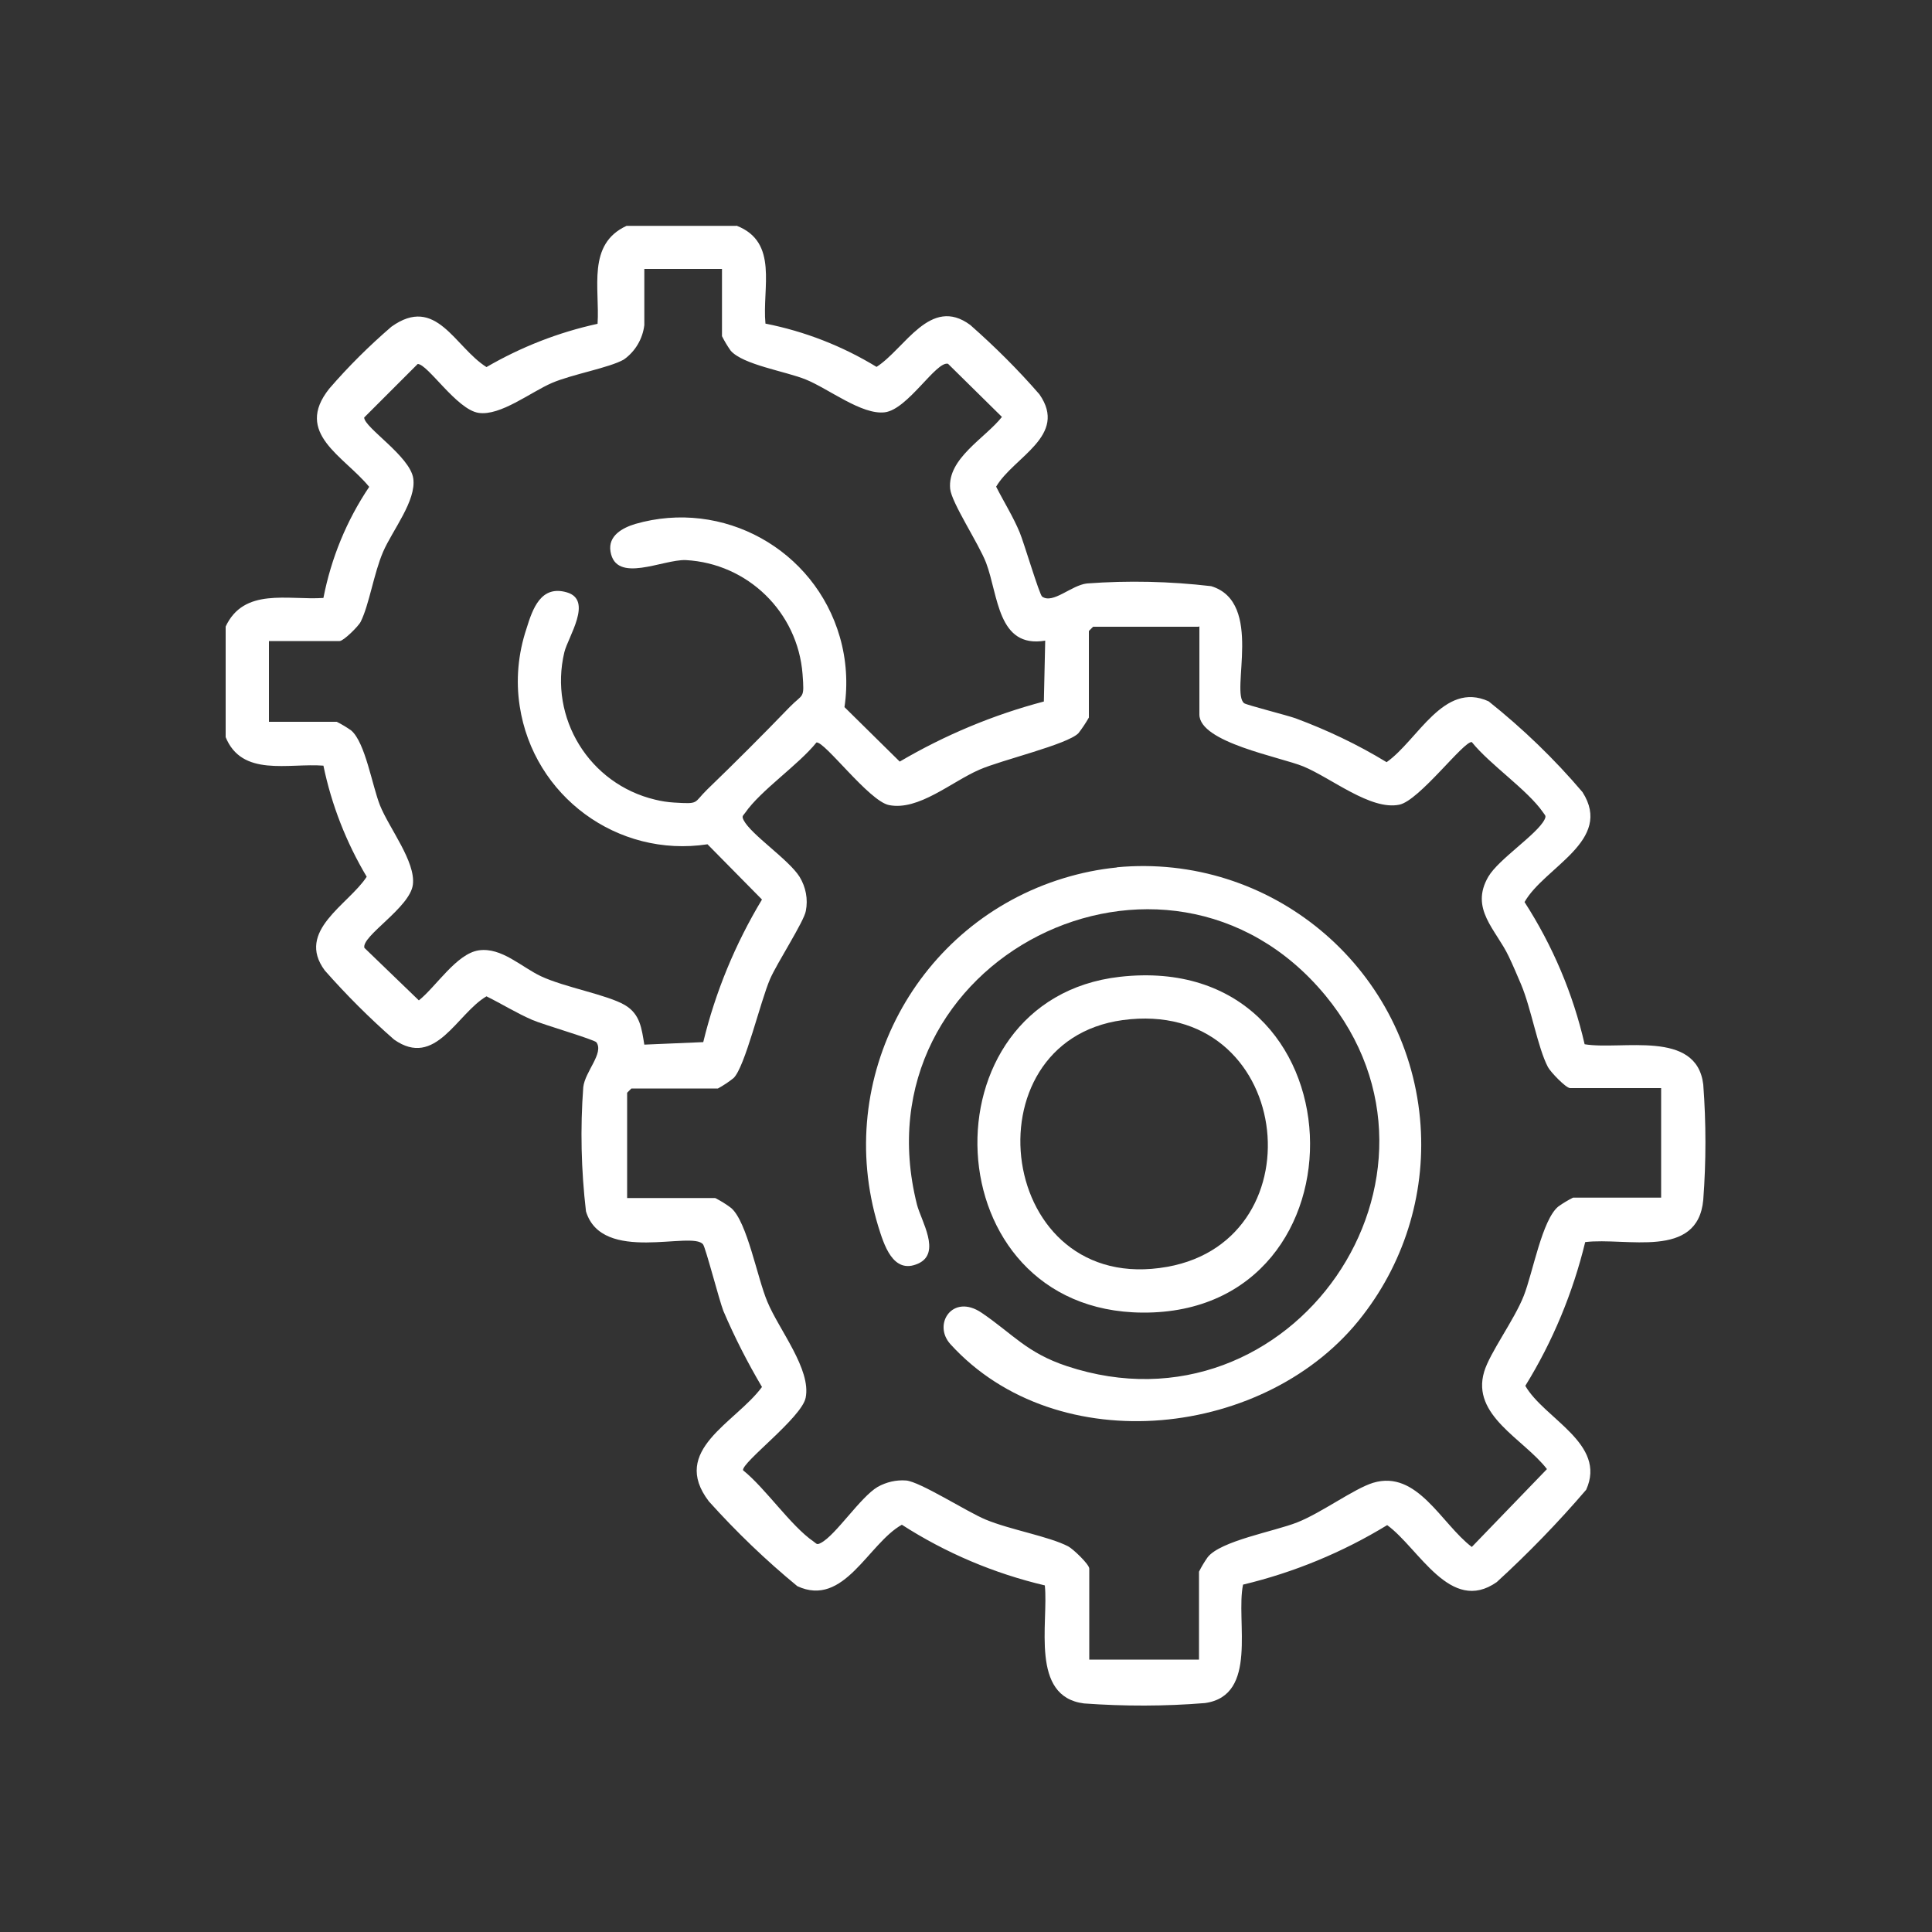
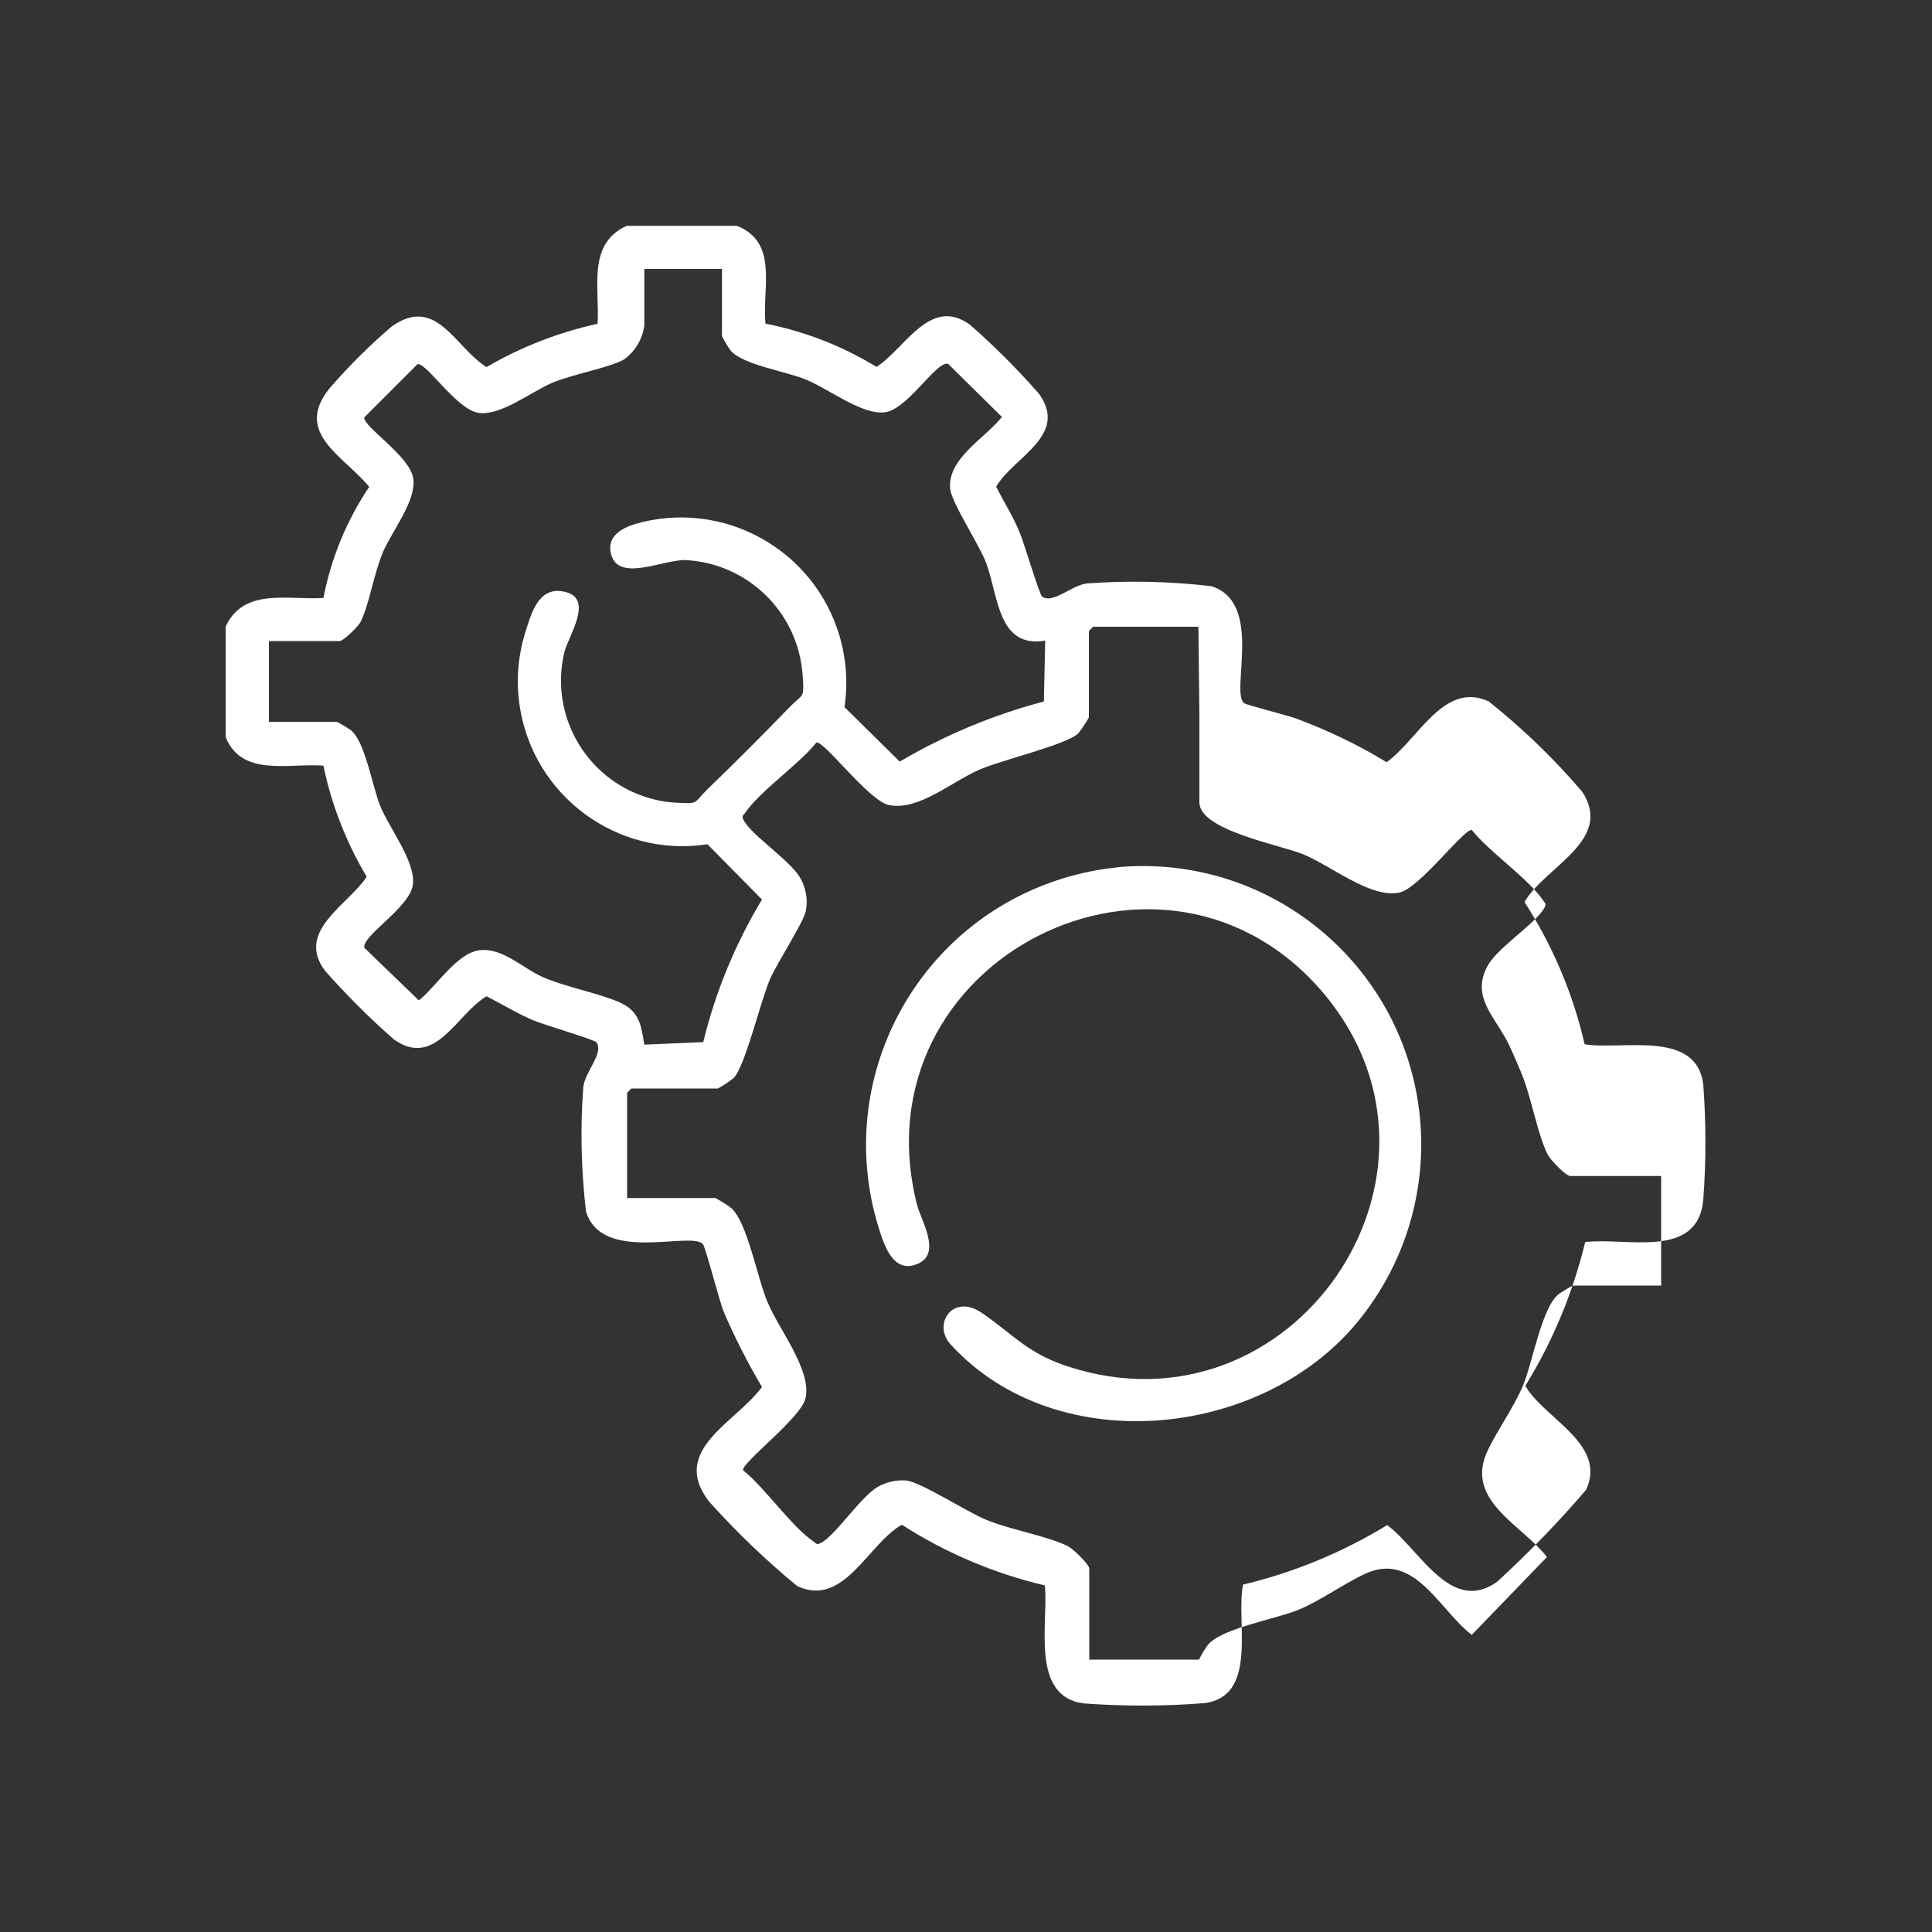
<svg xmlns="http://www.w3.org/2000/svg" id="Livello_1" data-name="Livello 1" width="100" height="100" viewBox="0 0 100 100">
  <rect x="0" y="0" width="100" height="100" fill="#333333" stroke="none" />
  <defs>
    <style>
      .cls-1 {
        fill: none;
      }

      .cls-2 {
        fill: #fff;
      }

      .cls-3 {
        clip-path: url(#clippath);
      }
    </style>
    <clipPath id="clippath">
      <rect class="cls-1" x="11.68" y="11.68" width="76.6" height="76.6" />
    </clipPath>
  </defs>
  <g id="Raggruppa_470" data-name="Raggruppa 470">
    <g class="cls-3">
      <g id="Raggruppa_469" data-name="Raggruppa 469">
-         <path id="Tracciato_104" data-name="Tracciato 104" class="cls-2" d="M38.12,11.68c2.2.85,1.32,3.22,1.5,5.07,2.03.4,3.98,1.16,5.75,2.24,1.47-.94,2.78-3.7,4.85-2.17,1.27,1.12,2.47,2.31,3.58,3.59,1.5,2.15-1.34,3.24-2.24,4.78.4.79.88,1.55,1.22,2.37.22.53,1.02,3.22,1.16,3.32.56.4,1.51-.59,2.32-.68,2.14-.16,4.3-.11,6.43.14,2.74.83.97,5.51,1.71,6.06.12.09,2.21.62,2.66.78,1.64.61,3.22,1.36,4.71,2.27,1.62-1.14,2.95-4.21,5.28-3.15,1.77,1.41,3.4,2.98,4.86,4.7,1.61,2.52-1.97,3.87-3,5.69,1.45,2.25,2.51,4.74,3.11,7.36,1.92.32,5.79-.78,6.14,2.08.15,1.99.15,3.99,0,5.98-.29,3.1-3.99,1.92-6.11,2.18-.64,2.63-1.68,5.14-3.1,7.44.98,1.71,4.23,2.99,3.15,5.38-1.44,1.68-2.99,3.28-4.63,4.78-2.4,1.68-4.02-1.75-5.67-2.95-2.31,1.41-4.83,2.45-7.46,3.08-.39,1.88.81,5.74-1.97,6.13-2.08.17-4.18.17-6.26.02-2.81-.35-1.83-4.17-2.03-6.11-2.63-.62-5.13-1.68-7.4-3.14-1.75.98-2.99,4.3-5.41,3.18-1.63-1.34-3.16-2.81-4.58-4.39-2.03-2.66,1.38-4.06,2.75-5.92-.75-1.27-1.42-2.58-2-3.94-.22-.57-.92-3.28-1.05-3.44-.55-.73-5.23,1.03-6.06-1.71-.25-2.14-.3-4.29-.14-6.43.09-.81,1.08-1.76.68-2.32-.1-.14-2.8-.93-3.32-1.16-.81-.35-1.58-.83-2.37-1.22-1.54.9-2.63,3.75-4.78,2.24-1.27-1.11-2.47-2.31-3.59-3.58-1.52-2.05,1.24-3.41,2.17-4.85-1.06-1.78-1.82-3.72-2.24-5.75-1.81-.14-4.23.61-5.07-1.5v-5.68c.95-2.06,3.22-1.38,5.07-1.5.4-2.06,1.2-4.01,2.37-5.75-1.31-1.6-3.91-2.77-2.07-5.08.99-1.15,2.07-2.22,3.22-3.21,2.32-1.66,3.27,1.05,4.92,2.09,1.79-1.04,3.73-1.8,5.75-2.24.12-1.85-.56-4.12,1.5-5.07h5.68ZM37.38,13.92h-4.03v2.91c-.09.72-.47,1.36-1.06,1.78-.76.43-2.67.76-3.72,1.21-1.11.48-2.67,1.72-3.8,1.55s-2.63-2.53-3.15-2.53l-2.77,2.77c0,.52,2.37,2,2.54,3.15s-1.08,2.69-1.56,3.8-.72,2.74-1.16,3.62c-.11.23-.89,1-1.09,1h-3.66v4.18h3.51c.26.13.51.28.75.45.73.63,1.08,2.85,1.49,3.88.48,1.19,1.85,2.91,1.7,4.1s-2.67,2.66-2.51,3.27l2.82,2.72c.89-.71,1.95-2.42,3.1-2.59,1.18-.17,2.2.86,3.22,1.34,1.24.58,3.41.95,4.34,1.49.8.47.87,1.22,1.01,2.05l3.05-.13c.63-2.6,1.66-5.09,3.04-7.38l-2.82-2.86c-4.66.71-9.01-2.49-9.72-7.15-.21-1.35-.08-2.72.35-4.01.32-1.04.75-2.27,2.09-1.88,1.37.4.06,2.31-.13,3.1-.81,3.4,1.29,6.82,4.7,7.63.32.08.65.13.98.15,1.34.08.98.04,1.72-.68,1.44-1.39,2.87-2.82,4.26-4.26.71-.73.77-.38.67-1.71-.25-3.21-2.84-5.73-6.05-5.9-1.19-.04-3.61,1.24-3.89-.44-.14-.82.62-1.23,1.28-1.43,4.54-1.31,9.28,1.31,10.59,5.85.34,1.18.42,2.42.24,3.63l2.86,2.82c2.33-1.37,4.84-2.42,7.46-3.11l.07-3.15c-2.47.41-2.42-2.34-3.06-4.03-.38-.99-1.79-3.11-1.86-3.83-.15-1.57,1.81-2.62,2.68-3.72l-2.79-2.75c-.61-.16-2.08,2.36-3.27,2.51s-2.91-1.22-4.1-1.7c-1.03-.42-3.25-.76-3.88-1.49-.17-.24-.32-.49-.45-.75v-3.51ZM62.03,32.44h-5.45l-.22.22v4.48c-.16.28-.34.55-.54.81-.58.59-4,1.39-5.13,1.89-1.45.63-3.15,2.14-4.68,1.83-1.03-.21-3.33-3.31-3.75-3.24-.94,1.17-2.88,2.47-3.69,3.64-.11.16-.19.16-.08.38.39.76,2.33,2.03,2.9,2.94.32.53.44,1.15.32,1.76-.09.54-1.5,2.71-1.85,3.52-.5,1.15-1.3,4.56-1.89,5.13-.25.2-.52.38-.81.54h-4.48l-.22.22v5.45h4.56c.29.15.57.32.83.52.83.73,1.34,3.6,1.87,4.85.6,1.45,2.28,3.5,1.98,4.97-.21,1.03-3.31,3.34-3.24,3.75,1.17.94,2.47,2.88,3.65,3.69.16.11.16.19.38.07.77-.4,2.04-2.37,2.94-2.9.45-.25.96-.37,1.47-.33.72.06,3.15,1.62,4.11,2.02,1.27.53,3.28.87,4.28,1.39.25.13,1.09.93,1.09,1.15v4.71h5.68v-4.55c.13-.26.28-.51.45-.75.67-.85,3.44-1.33,4.63-1.8,1.25-.49,2.95-1.75,3.93-2.05,2.29-.69,3.53,2.12,5.11,3.32l3.89-4.03c-1.2-1.56-3.93-2.77-3.25-5.04.29-.98,1.56-2.68,2.05-3.93.47-1.19.95-3.96,1.8-4.63.24-.17.49-.32.75-.45h4.56v-5.67h-4.71c-.22,0-1.02-.84-1.15-1.09-.53-1.01-.86-3.02-1.39-4.28-.2-.47-.42-.99-.64-1.45-.66-1.39-2.03-2.46-1.05-4.13.53-.9,2.5-2.17,2.9-2.94.11-.22.03-.22-.07-.38-.81-1.17-2.75-2.47-3.69-3.64-.41-.07-2.72,3.03-3.75,3.24-1.48.31-3.52-1.38-4.97-1.98-1.19-.49-5.38-1.24-5.38-2.69v-4.56Z" />
+         <path id="Tracciato_104" data-name="Tracciato 104" class="cls-2" d="M38.12,11.68c2.2.85,1.32,3.22,1.5,5.07,2.03.4,3.98,1.16,5.75,2.24,1.47-.94,2.78-3.7,4.85-2.17,1.27,1.12,2.47,2.31,3.58,3.59,1.5,2.15-1.34,3.24-2.24,4.78.4.79.88,1.55,1.22,2.37.22.53,1.02,3.22,1.16,3.32.56.4,1.51-.59,2.32-.68,2.14-.16,4.3-.11,6.43.14,2.74.83.97,5.51,1.71,6.06.12.09,2.21.62,2.66.78,1.64.61,3.22,1.36,4.71,2.27,1.62-1.14,2.95-4.21,5.28-3.15,1.77,1.41,3.4,2.98,4.86,4.7,1.61,2.52-1.97,3.87-3,5.69,1.45,2.25,2.51,4.74,3.11,7.36,1.92.32,5.79-.78,6.14,2.08.15,1.99.15,3.99,0,5.98-.29,3.1-3.99,1.92-6.11,2.18-.64,2.63-1.68,5.14-3.1,7.44.98,1.71,4.23,2.99,3.15,5.38-1.44,1.68-2.99,3.28-4.63,4.78-2.4,1.68-4.02-1.75-5.67-2.95-2.31,1.41-4.83,2.45-7.46,3.08-.39,1.88.81,5.74-1.97,6.13-2.08.17-4.18.17-6.26.02-2.81-.35-1.83-4.17-2.03-6.11-2.63-.62-5.13-1.68-7.4-3.14-1.75.98-2.99,4.3-5.41,3.18-1.63-1.34-3.16-2.81-4.58-4.39-2.03-2.66,1.38-4.06,2.75-5.92-.75-1.27-1.42-2.58-2-3.94-.22-.57-.92-3.28-1.05-3.44-.55-.73-5.23,1.03-6.06-1.71-.25-2.14-.3-4.29-.14-6.43.09-.81,1.08-1.76.68-2.32-.1-.14-2.8-.93-3.32-1.16-.81-.35-1.58-.83-2.37-1.22-1.54.9-2.63,3.75-4.78,2.24-1.27-1.11-2.47-2.31-3.59-3.58-1.52-2.05,1.24-3.41,2.17-4.85-1.06-1.78-1.82-3.72-2.24-5.75-1.81-.14-4.23.61-5.07-1.5v-5.68c.95-2.06,3.22-1.38,5.07-1.5.4-2.06,1.2-4.01,2.37-5.75-1.31-1.6-3.91-2.77-2.07-5.08.99-1.15,2.07-2.22,3.22-3.21,2.32-1.66,3.27,1.05,4.92,2.09,1.79-1.04,3.73-1.8,5.75-2.24.12-1.85-.56-4.12,1.5-5.07h5.68ZM37.38,13.92h-4.03v2.91c-.09.72-.47,1.36-1.06,1.78-.76.43-2.67.76-3.72,1.21-1.11.48-2.67,1.72-3.8,1.55s-2.63-2.53-3.15-2.53l-2.77,2.77c0,.52,2.37,2,2.54,3.15s-1.08,2.69-1.56,3.8-.72,2.74-1.16,3.62c-.11.23-.89,1-1.09,1h-3.66v4.18h3.51c.26.13.51.28.75.45.73.63,1.08,2.85,1.49,3.88.48,1.19,1.85,2.91,1.7,4.1s-2.67,2.66-2.51,3.27l2.82,2.72c.89-.71,1.95-2.42,3.1-2.59,1.18-.17,2.2.86,3.22,1.34,1.24.58,3.41.95,4.34,1.49.8.47.87,1.22,1.01,2.05l3.05-.13c.63-2.6,1.66-5.09,3.04-7.38l-2.82-2.86c-4.66.71-9.01-2.49-9.72-7.15-.21-1.35-.08-2.72.35-4.01.32-1.04.75-2.27,2.09-1.88,1.37.4.06,2.31-.13,3.1-.81,3.4,1.29,6.82,4.7,7.63.32.08.65.13.98.15,1.34.08.98.04,1.72-.68,1.44-1.39,2.87-2.82,4.26-4.26.71-.73.77-.38.67-1.71-.25-3.21-2.84-5.73-6.05-5.9-1.19-.04-3.61,1.24-3.89-.44-.14-.82.62-1.23,1.28-1.43,4.54-1.31,9.28,1.31,10.59,5.85.34,1.18.42,2.42.24,3.63l2.86,2.82c2.33-1.37,4.84-2.42,7.46-3.11l.07-3.15c-2.47.41-2.42-2.34-3.06-4.03-.38-.99-1.79-3.11-1.86-3.83-.15-1.57,1.81-2.62,2.68-3.72l-2.79-2.75c-.61-.16-2.08,2.36-3.27,2.51s-2.91-1.22-4.1-1.7c-1.03-.42-3.25-.76-3.88-1.49-.17-.24-.32-.49-.45-.75v-3.51ZM62.03,32.44h-5.45l-.22.22v4.48c-.16.28-.34.55-.54.81-.58.59-4,1.39-5.13,1.89-1.45.63-3.15,2.14-4.68,1.83-1.03-.21-3.33-3.31-3.75-3.24-.94,1.17-2.88,2.47-3.69,3.64-.11.16-.19.16-.08.38.39.76,2.33,2.03,2.9,2.94.32.53.44,1.15.32,1.76-.09.54-1.5,2.71-1.85,3.52-.5,1.15-1.3,4.56-1.89,5.13-.25.2-.52.38-.81.54h-4.48l-.22.22v5.45h4.56c.29.15.57.32.83.52.83.73,1.34,3.6,1.87,4.85.6,1.45,2.28,3.5,1.98,4.97-.21,1.03-3.31,3.34-3.24,3.75,1.17.94,2.47,2.88,3.65,3.69.16.11.16.19.38.07.77-.4,2.04-2.37,2.94-2.9.45-.25.96-.37,1.47-.33.72.06,3.15,1.62,4.11,2.02,1.27.53,3.28.87,4.28,1.39.25.13,1.09.93,1.09,1.15v4.71h5.68c.13-.26.28-.51.45-.75.67-.85,3.44-1.33,4.63-1.8,1.25-.49,2.95-1.75,3.93-2.05,2.29-.69,3.53,2.12,5.11,3.32l3.89-4.03c-1.2-1.56-3.93-2.77-3.25-5.04.29-.98,1.56-2.68,2.05-3.93.47-1.19.95-3.96,1.8-4.63.24-.17.49-.32.75-.45h4.56v-5.67h-4.71c-.22,0-1.02-.84-1.15-1.09-.53-1.01-.86-3.02-1.39-4.28-.2-.47-.42-.99-.64-1.45-.66-1.39-2.03-2.46-1.05-4.13.53-.9,2.5-2.17,2.9-2.94.11-.22.03-.22-.07-.38-.81-1.17-2.75-2.47-3.69-3.64-.41-.07-2.72,3.03-3.75,3.24-1.48.31-3.52-1.38-4.97-1.98-1.19-.49-5.38-1.24-5.38-2.69v-4.56Z" />
        <path id="Tracciato_105" data-name="Tracciato 105" class="cls-2" d="M57.81,44.89c7.92-.74,14.95,5.08,15.69,13.01.34,3.65-.72,7.28-2.96,10.18-4.88,6.38-15.81,7.59-21.35,1.49-.93-1.03.12-2.64,1.62-1.62,1.62,1.1,2.33,2.07,4.41,2.76,11.66,3.87,21.08-9.88,13.37-19.2-8.24-9.94-24.32-1.86-21.13,10.83.21.84,1.28,2.51.07,3.06-1.32.6-1.79-1.02-2.08-1.95-2.31-7.63,1.99-15.68,9.62-18,.89-.27,1.81-.46,2.74-.55" />
-         <path id="Tracciato_106" data-name="Tracciato 106" class="cls-2" d="M57.96,50.56c12.64-1.43,13.2,17.46,1.18,17.38-10.9-.07-11.47-16.21-1.18-17.38M58.11,52.8c-8.14,1.11-6.53,14.35,2.31,12.77,7.97-1.43,6.46-13.96-2.31-12.77" />
      </g>
    </g>
  </g>
</svg>